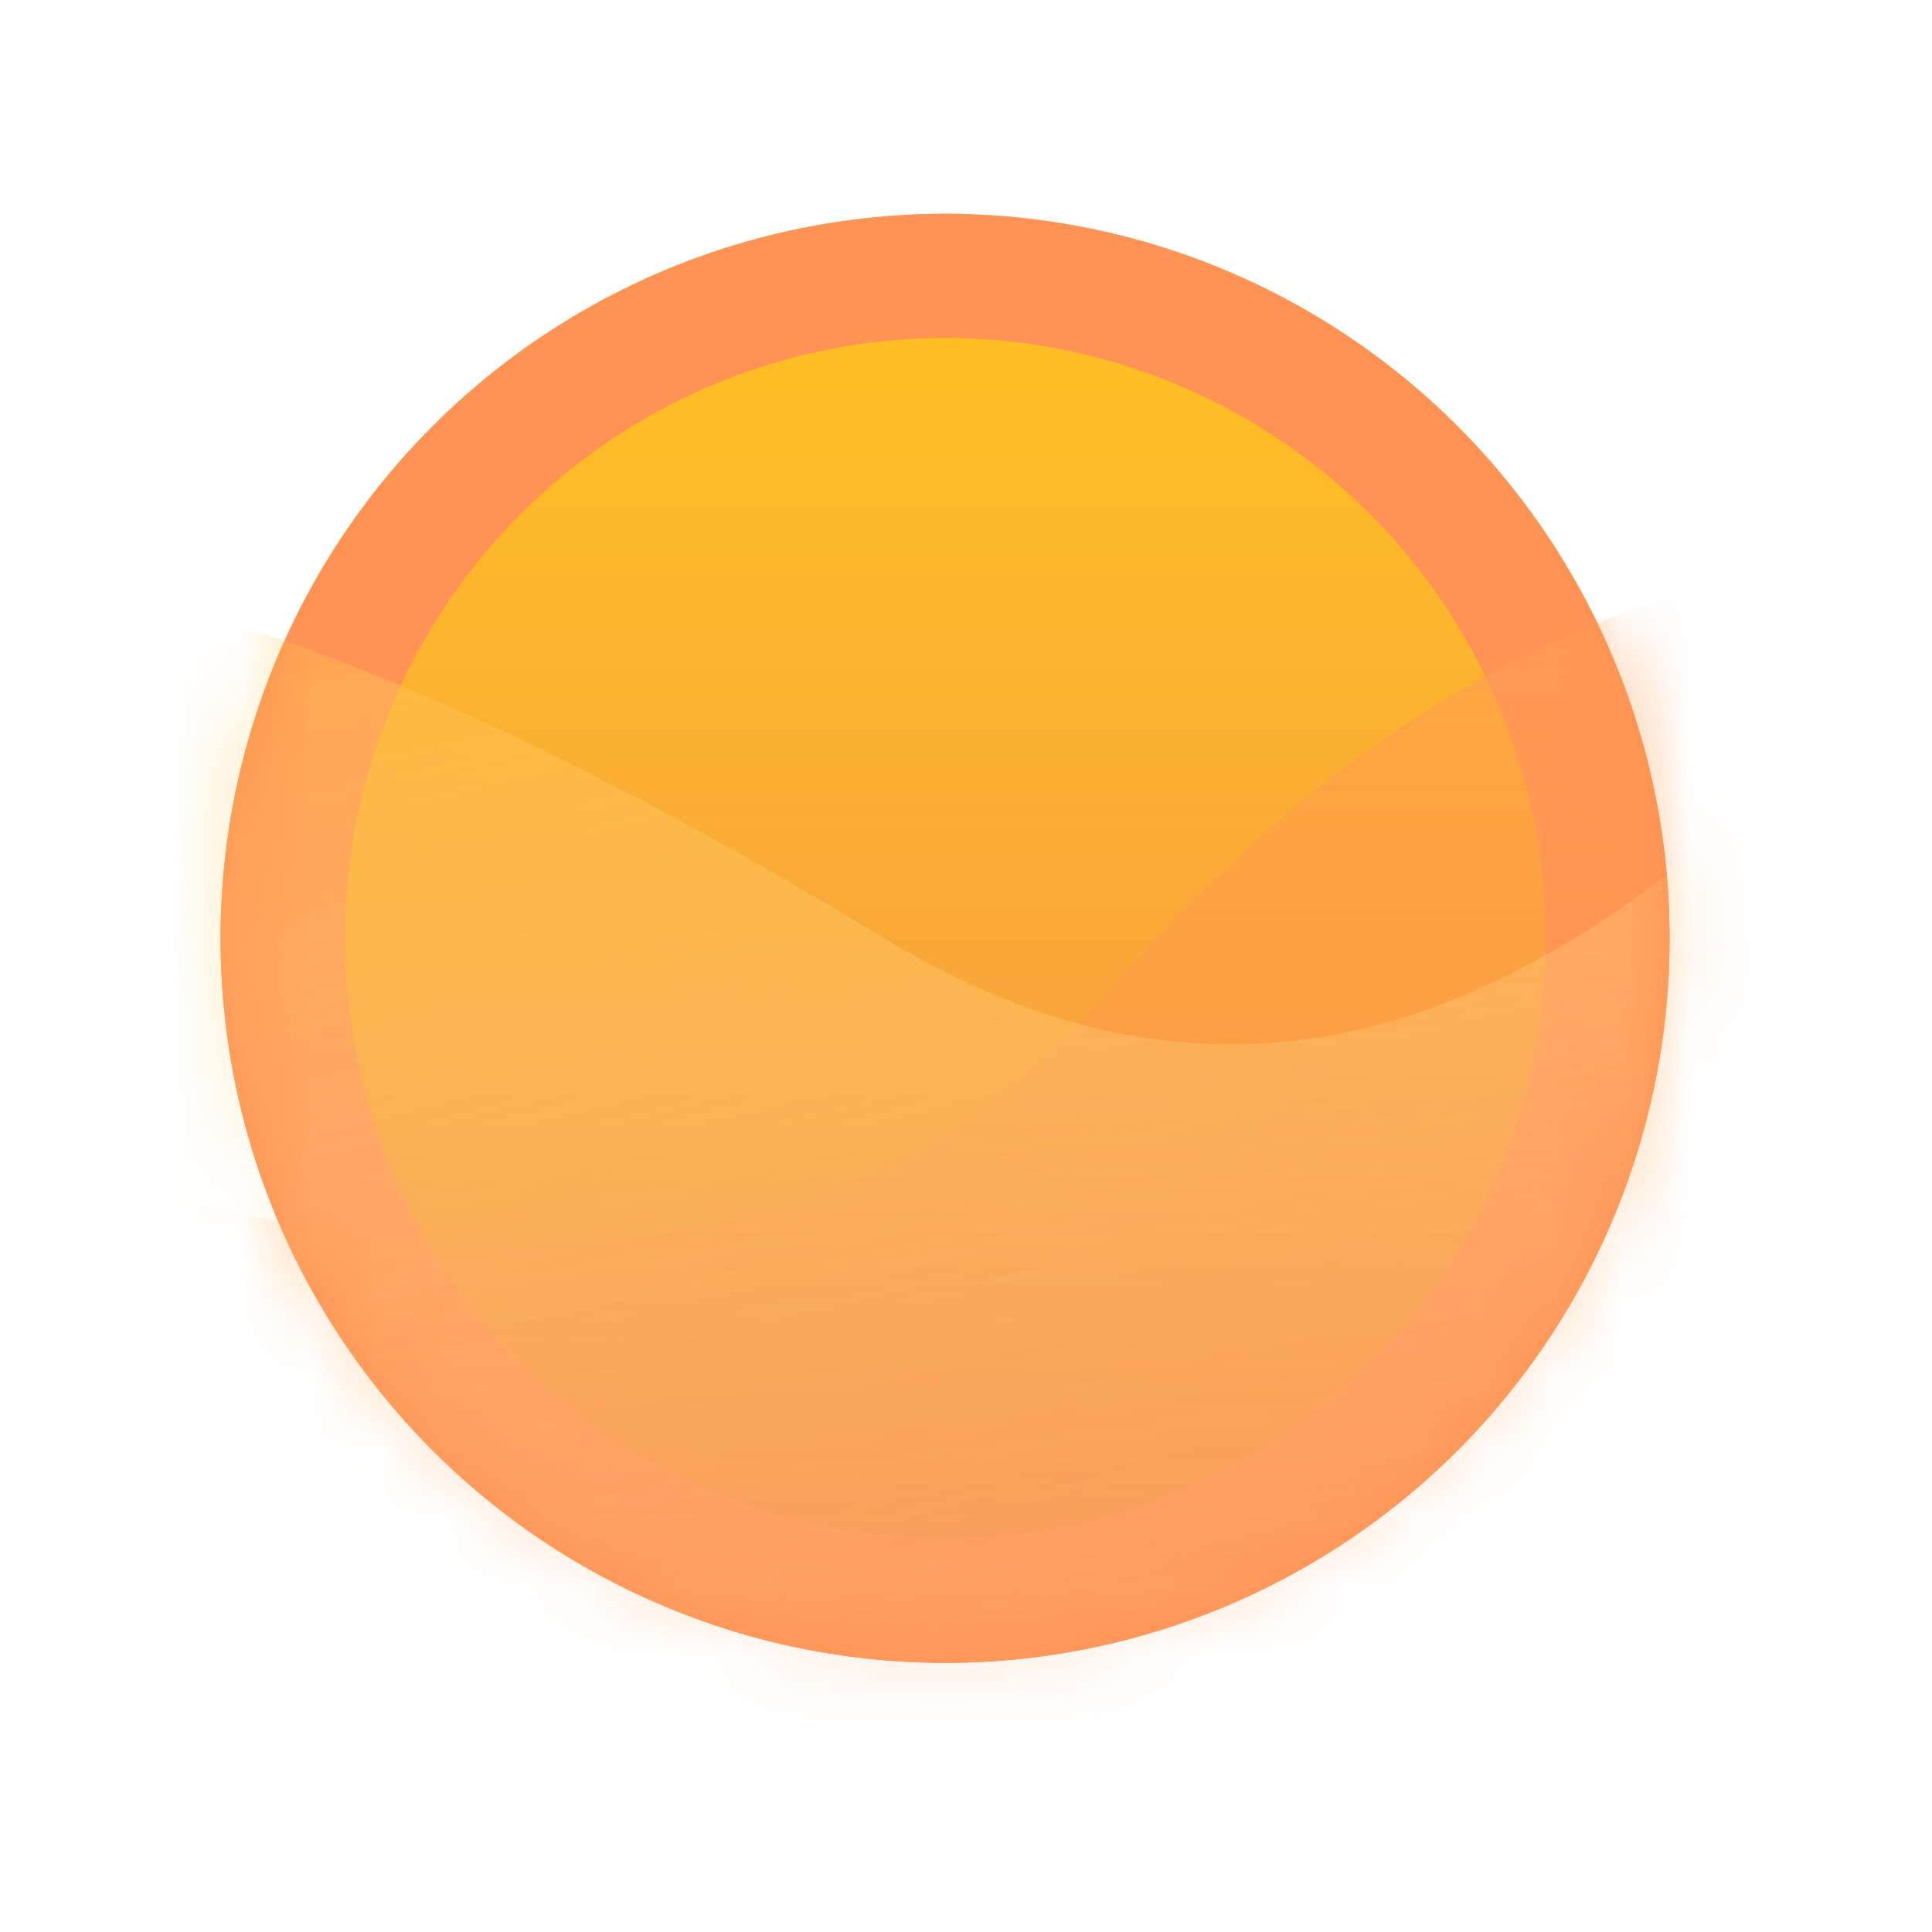
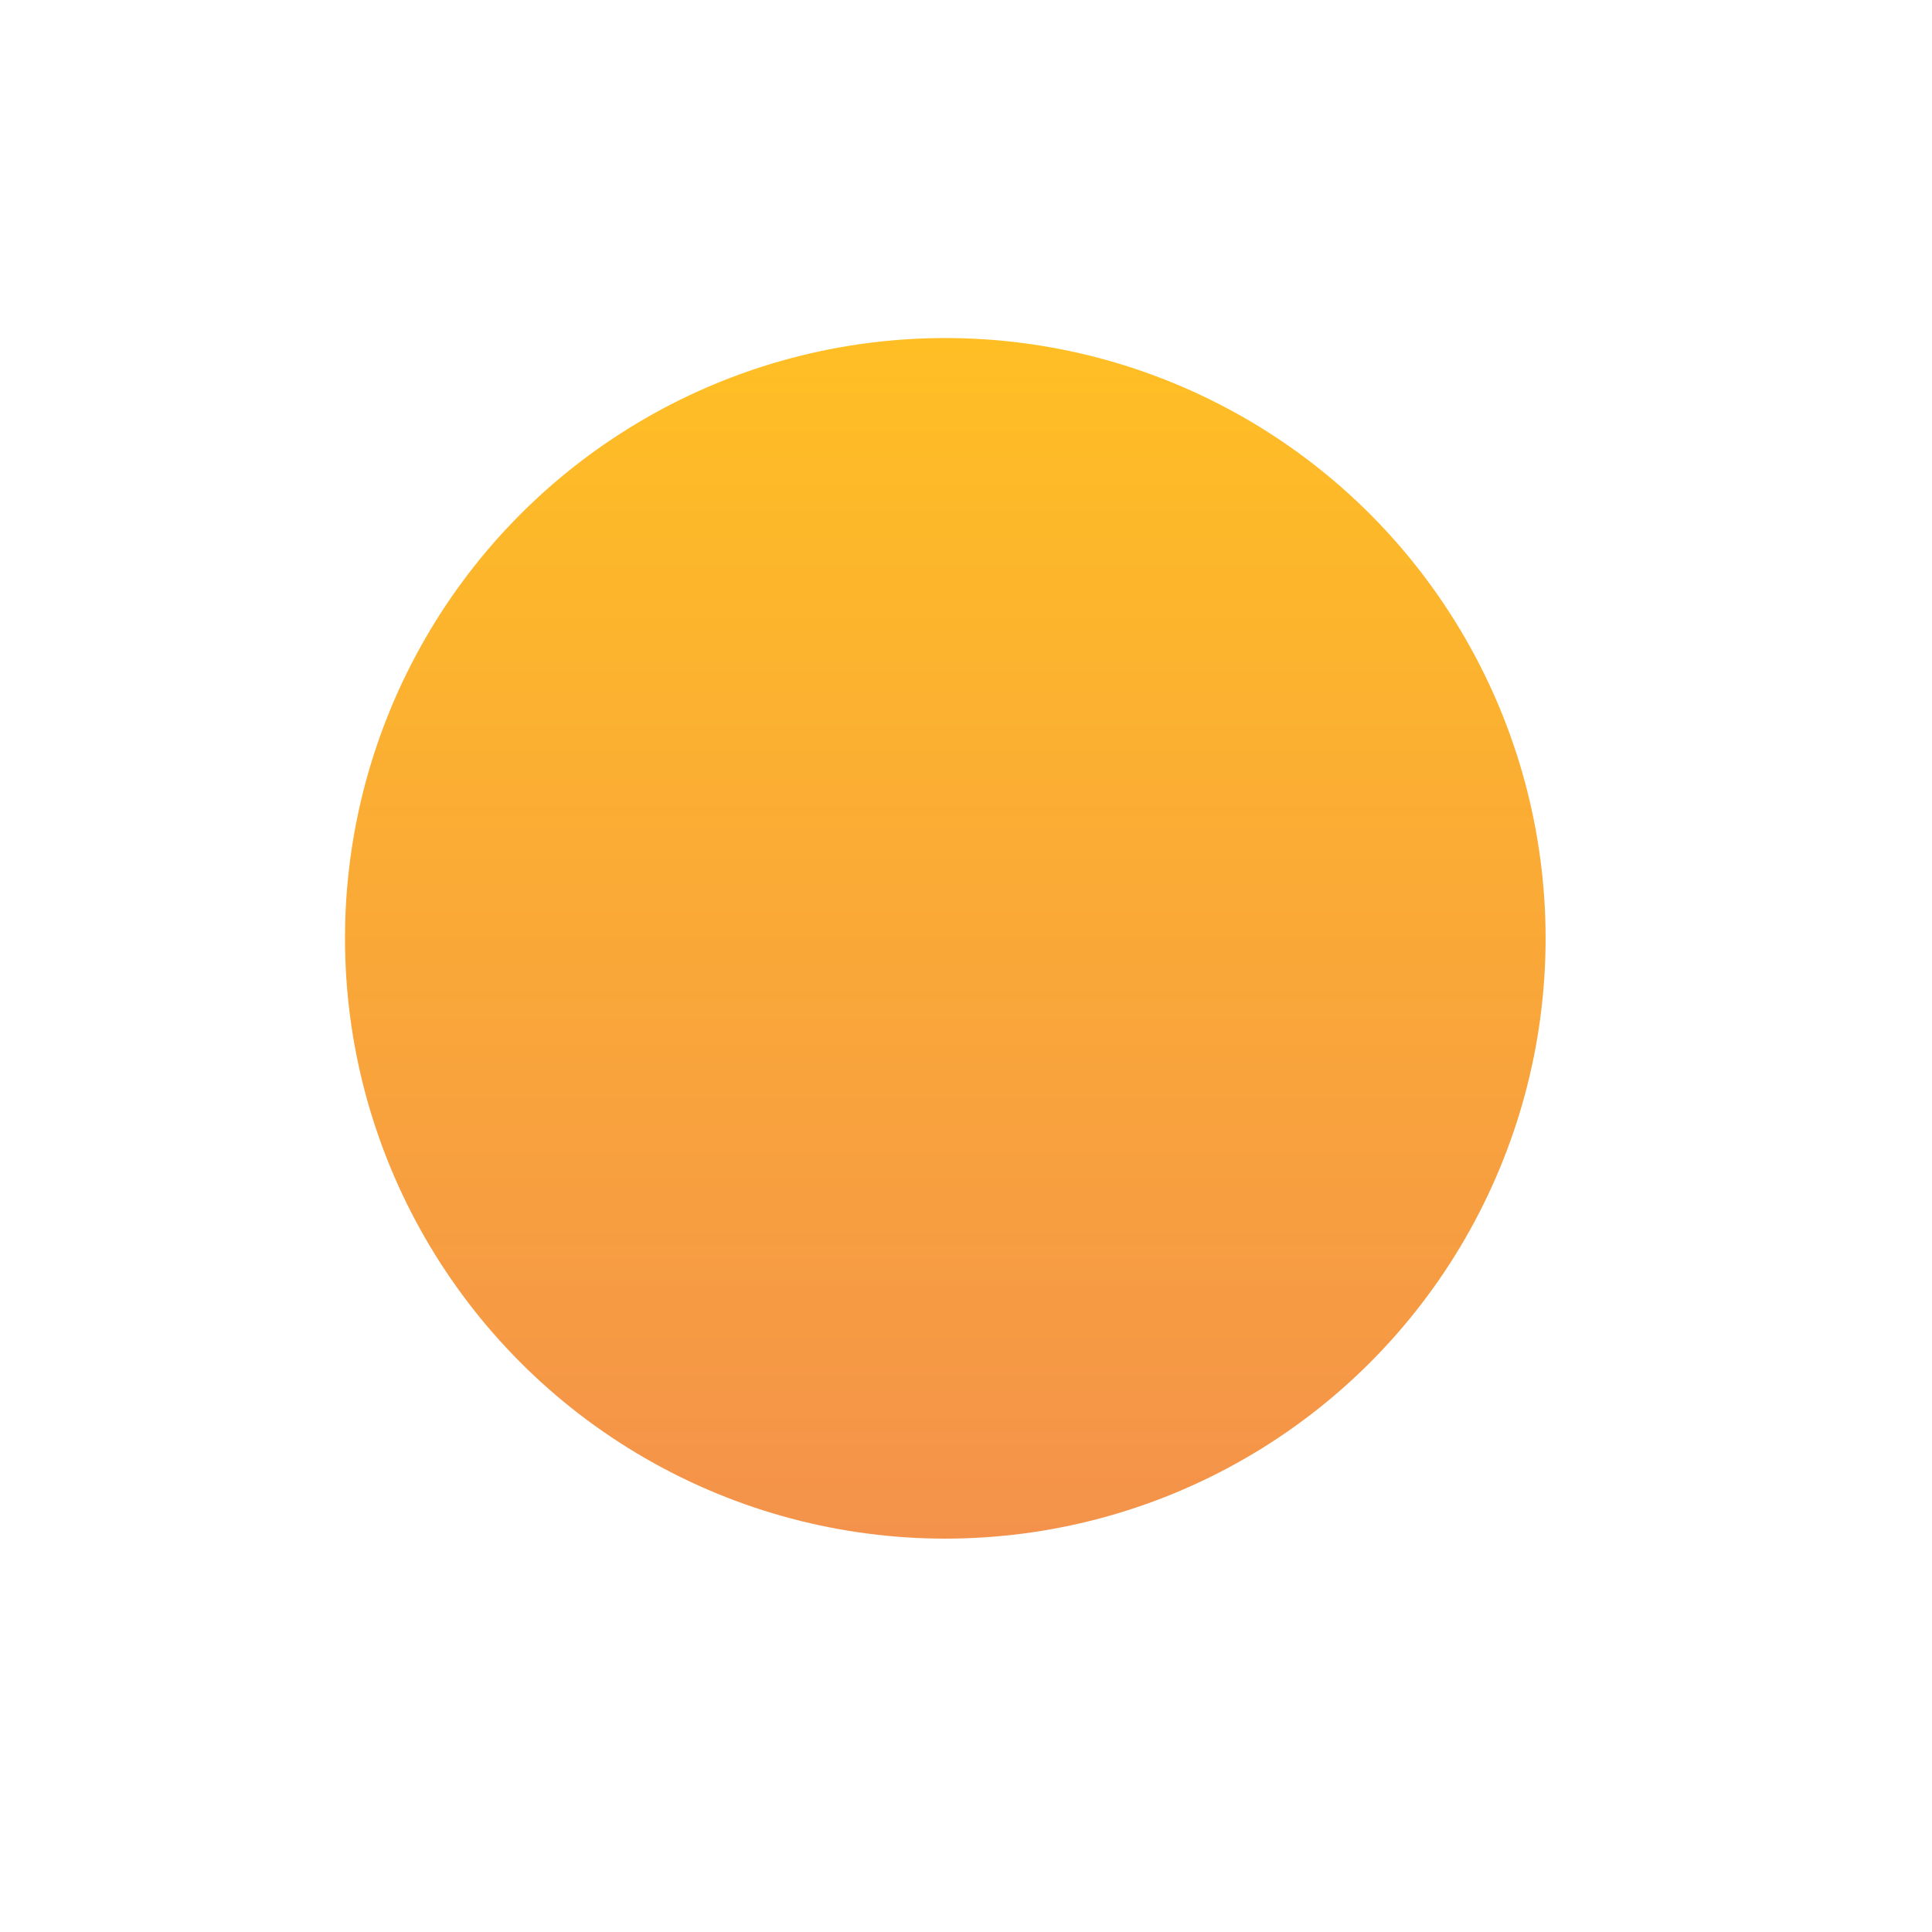
<svg xmlns="http://www.w3.org/2000/svg" width="28" height="28" viewBox="0 0 28 28" fill="none">
  <g filter="url(#filter0_d_2545_2552)">
-     <ellipse cx="14.699" cy="13.098" rx="10.5" ry="10.5" fill="url(#paint0_linear_2545_2552)" />
-     <ellipse cx="14.702" cy="13.098" rx="8.7" ry="8.7" fill="url(#paint1_linear_2545_2552)" />
-     <ellipse cx="14.699" cy="13.098" rx="10.5" ry="10.5" fill="#FF9255" />
    <ellipse cx="14.702" cy="13.098" rx="8.7" ry="8.7" fill="url(#paint2_linear_2545_2552)" />
    <mask id="mask0_2545_2552" style="mask-type:alpha" maskUnits="userSpaceOnUse" x="4" y="2" width="22" height="22">
-       <ellipse cx="14.7" cy="13.094" rx="10.5" ry="10.5" fill="url(#paint3_linear_2545_2552)" />
-     </mask>
+       </mask>
    <g mask="url(#mask0_2545_2552)">
      <path d="M16.948 13.999C22.588 7.399 28.198 7.249 30.298 7.999L33.748 11.299L30.748 25.549L8.998 32.299L-3.152 26.749L-4.502 13.549C0.298 16.449 11.308 20.599 16.948 13.999Z" fill="url(#paint4_linear_2545_2552)" />
      <path d="M13.803 13.089C1.444 5.594 -2.197 7.873 -4.069 9.085L-6.669 13.089L-0.476 26.27L22.242 27.845L32.793 19.653L31.076 6.496C27.07 10.421 21.672 17.861 13.803 13.089Z" fill="url(#paint5_linear_2545_2552)" />
    </g>
  </g>
  <defs>
    <filter id="filter0_d_2545_2552" x="0.192" y="0.093" width="27.012" height="27.011" filterUnits="userSpaceOnUse" color-interpolation-filters="sRGB">
      <feFlood flood-opacity="0" result="BackgroundImageFix" />
      <feColorMatrix in="SourceAlpha" type="matrix" values="0 0 0 0 0 0 0 0 0 0 0 0 0 0 0 0 0 0 127 0" result="hardAlpha" />
      <feOffset dx="-1.002" dy="0.501" />
      <feGaussianBlur stdDeviation="1.503" />
      <feColorMatrix type="matrix" values="0 0 0 0 0 0 0 0 0 0 0 0 0 0 0 0 0 0 0.25 0" />
      <feBlend mode="normal" in2="BackgroundImageFix" result="effect1_dropShadow_2545_2552" />
      <feBlend mode="normal" in="SourceGraphic" in2="effect1_dropShadow_2545_2552" result="shape" />
    </filter>
    <linearGradient id="paint0_linear_2545_2552" x1="14.699" y1="2.598" x2="14.699" y2="23.598" gradientUnits="userSpaceOnUse">
      <stop stop-color="#FFC123" />
      <stop offset="1" stop-color="#F8832E" />
    </linearGradient>
    <linearGradient id="paint1_linear_2545_2552" x1="14.702" y1="4.398" x2="14.702" y2="21.799" gradientUnits="userSpaceOnUse">
      <stop stop-color="#FFBF24" />
      <stop offset="1" stop-color="#F4924B" />
    </linearGradient>
    <linearGradient id="paint2_linear_2545_2552" x1="14.702" y1="4.398" x2="14.702" y2="21.799" gradientUnits="userSpaceOnUse">
      <stop stop-color="#FFBF24" />
      <stop offset="1" stop-color="#F4924B" />
    </linearGradient>
    <linearGradient id="paint3_linear_2545_2552" x1="14.7" y1="2.594" x2="14.7" y2="23.594" gradientUnits="userSpaceOnUse">
      <stop stop-color="#FFC123" />
      <stop offset="1" stop-color="#F8832E" />
    </linearGradient>
    <linearGradient id="paint4_linear_2545_2552" x1="14.623" y1="7.691" x2="14.623" y2="32.299" gradientUnits="userSpaceOnUse">
      <stop stop-color="#FF9D55" stop-opacity="0.6" />
      <stop offset="1" stop-color="#FD8A37" stop-opacity="0" />
    </linearGradient>
    <linearGradient id="paint5_linear_2545_2552" x1="11.117" y1="5.186" x2="16.768" y2="29.137" gradientUnits="userSpaceOnUse">
      <stop stop-color="#FFBD3E" stop-opacity="0.49" />
      <stop offset="1" stop-color="white" stop-opacity="0" />
    </linearGradient>
  </defs>
</svg>